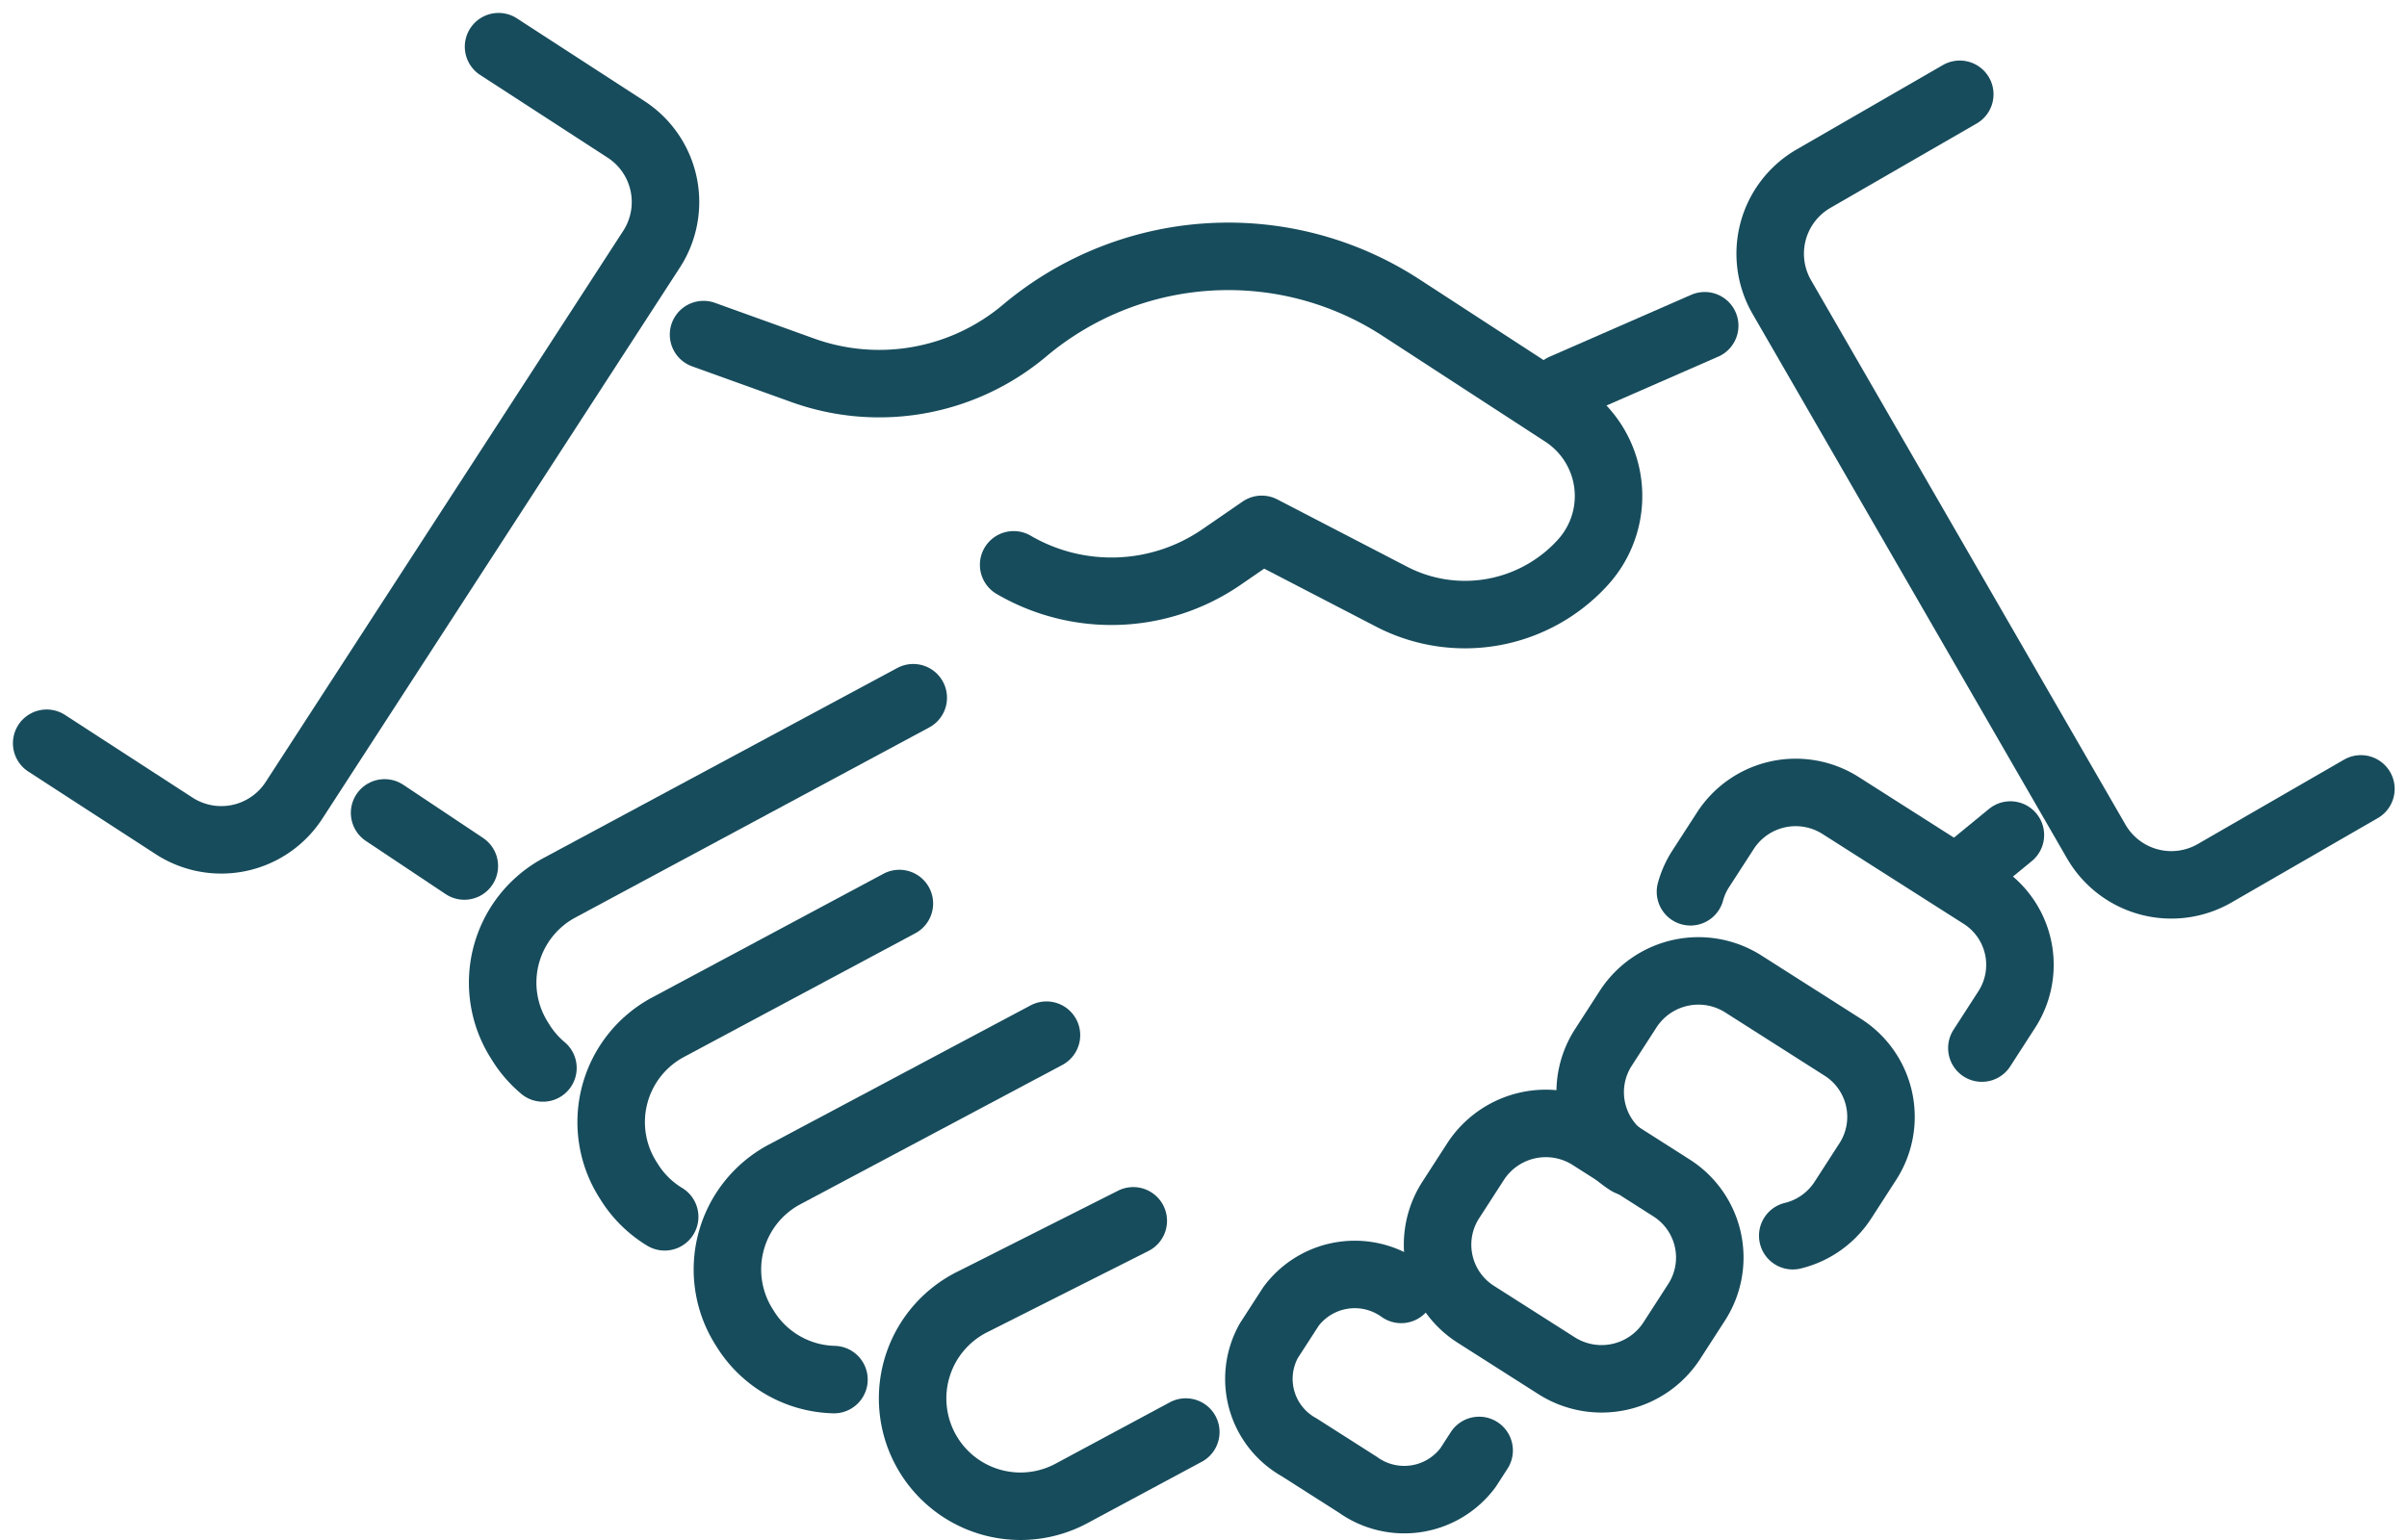
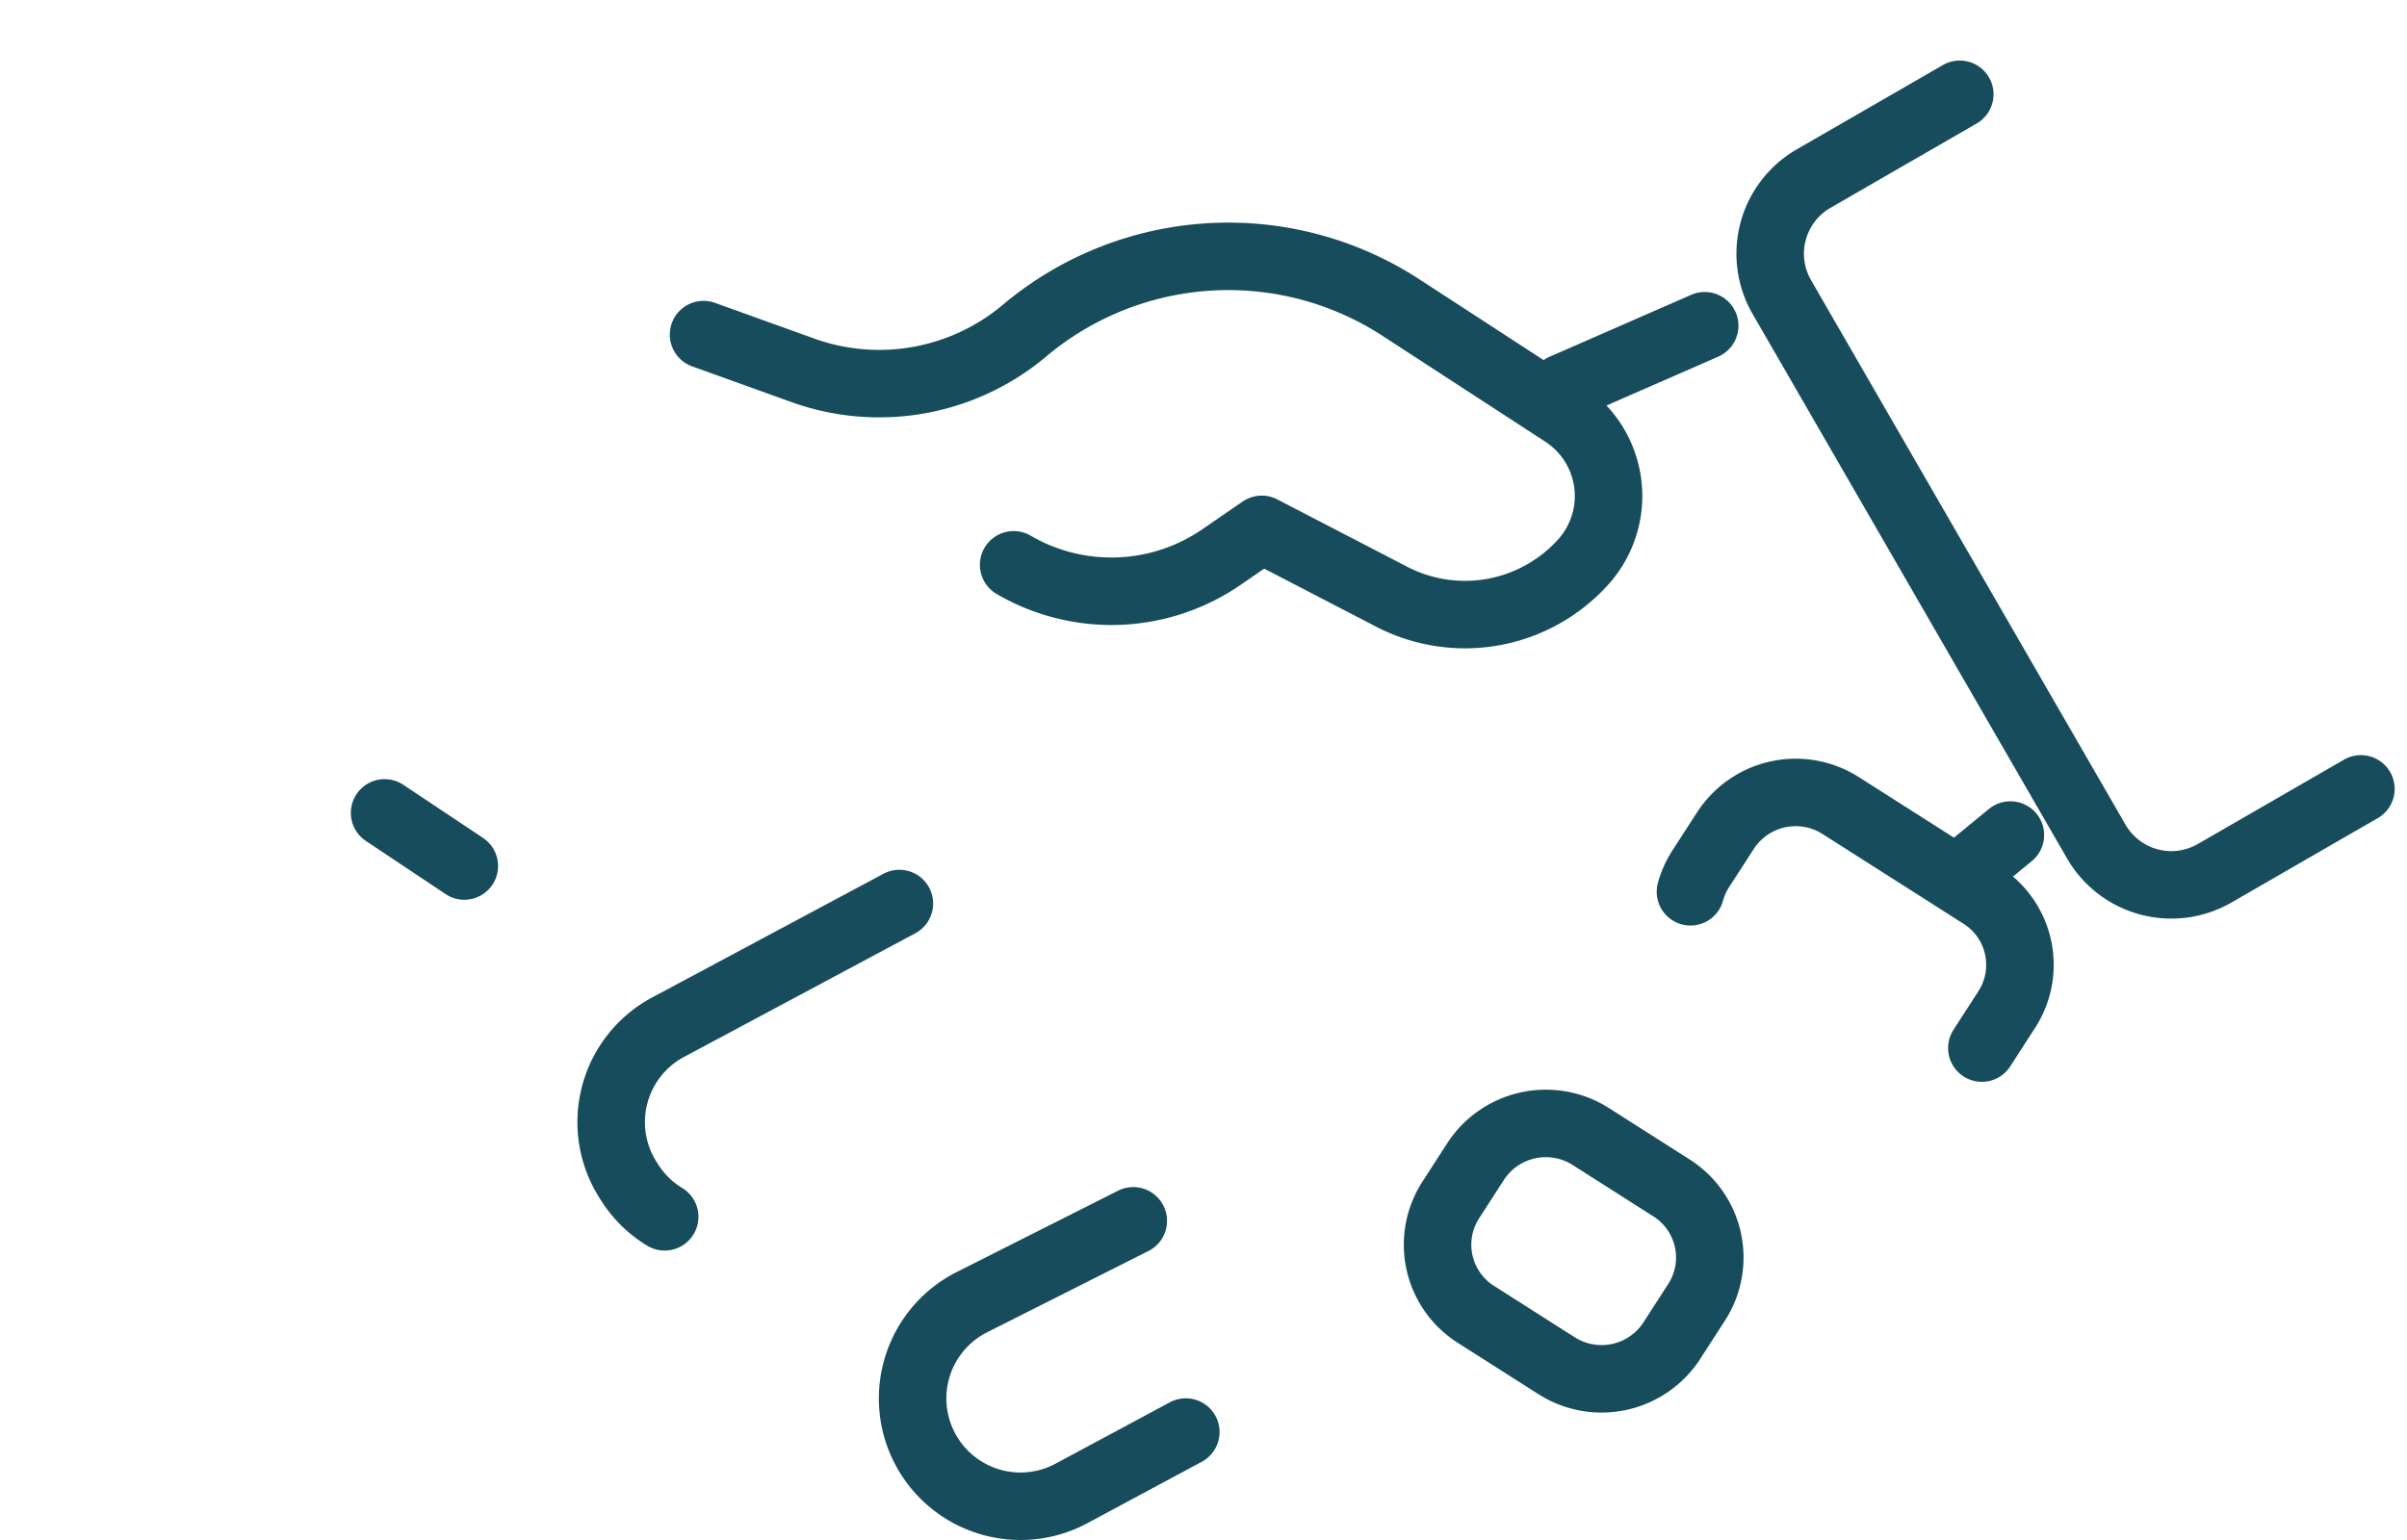
<svg xmlns="http://www.w3.org/2000/svg" width="142.627" height="91.274" viewBox="0 0 142.627 91.274">
  <g id="Group_32" data-name="Group 32" transform="translate(0.929 0.929)">
    <path id="Path_25" data-name="Path 25" d="M77.639,31.811l5.876,2.115a13.378,13.378,0,0,0,13.144-2.35,18.754,18.754,0,0,1,22.3-1.37l9.652,6.278a5.842,5.842,0,0,1,1.157,8.8,9.432,9.432,0,0,1-11.353,2.064l-7.7-3.993L108.324,45a11.5,11.5,0,0,1-12.31.457" transform="translate(-36.879 -12.907)" fill="none" stroke="#174c5c" stroke-linecap="round" stroke-linejoin="round" stroke-width="4" />
    <line id="Line_12" data-name="Line 12" x2="4.725" y2="3.15" transform="translate(21.86 47.253)" fill="none" stroke="#174c5c" stroke-linecap="round" stroke-linejoin="round" stroke-width="4" />
-     <path id="Path_26" data-name="Path 26" d="M79.293,77.007,58.324,88.274a6.379,6.379,0,0,0-2.39,9l.106.17a6.358,6.358,0,0,0,1.31,1.508" transform="translate(-26.108 -36.579)" fill="none" stroke="#174c5c" stroke-linecap="round" stroke-linejoin="round" stroke-width="4" />
    <path id="Path_27" data-name="Path 27" d="M84.287,100.241,70.58,107.573a6.379,6.379,0,0,0-2.4,9.006l.1.159a6.353,6.353,0,0,0,2.1,2.073" transform="translate(-31.924 -47.615)" fill="none" stroke="#174c5c" stroke-linecap="round" stroke-linejoin="round" stroke-width="4" />
-     <path id="Path_28" data-name="Path 28" d="M99.237,115.1l-15.52,8.256a6.379,6.379,0,0,0-2.414,9.014l.091.145a6.376,6.376,0,0,0,5.251,3" transform="translate(-38.158 -54.671)" fill="none" stroke="#174c5c" stroke-linecap="round" stroke-linejoin="round" stroke-width="4" />
    <path id="Path_29" data-name="Path 29" d="M114.345,136.066l-9.521,4.8a6.391,6.391,0,1,0,5.9,11.336l6.734-3.617" transform="translate(-48.122 -64.632)" fill="none" stroke="#174c5c" stroke-linecap="round" stroke-linejoin="round" stroke-width="4" />
    <path id="Path_30" data-name="Path 30" d="M189.031,93.588a4.895,4.895,0,0,1,.6-1.349l1.476-2.282a4.96,4.96,0,0,1,6.83-1.477l8.337,5.309a4.879,4.879,0,0,1,1.5,6.776l-1.476,2.287" transform="translate(-89.791 -41.658)" fill="none" stroke="#174c5c" stroke-linecap="round" stroke-linejoin="round" stroke-width="4" />
-     <path id="Path_31" data-name="Path 31" d="M189.715,123.546a4.916,4.916,0,0,0,2.974-2.113l1.476-2.286a4.887,4.887,0,0,0-1.5-6.78l-5.87-3.738a4.963,4.963,0,0,0-6.829,1.477l-1.476,2.286a4.888,4.888,0,0,0,1.5,6.78" transform="translate(-84.414 -51.23)" fill="none" stroke="#174c5c" stroke-linecap="round" stroke-linejoin="round" stroke-width="4" />
    <path id="Path_32" data-name="Path 32" d="M174.362,137.953l1.476-2.286a4.888,4.888,0,0,0-1.5-6.78l-4.767-3.037a4.963,4.963,0,0,0-6.83,1.477l-1.476,2.286a4.887,4.887,0,0,0,1.5,6.779l4.769,3.037a4.962,4.962,0,0,0,6.829-1.477" transform="translate(-76.232 -59.41)" fill="none" stroke="#174c5c" stroke-linecap="round" stroke-linejoin="round" stroke-width="4" />
-     <path id="Path_33" data-name="Path 33" d="M148.717,143.031a4.712,4.712,0,0,0-6.531,1.012l-1.311,2.029a4.64,4.64,0,0,0,1.795,6.317l3.477,2.216a4.712,4.712,0,0,0,6.531-1.012l.658-1.017" transform="translate(-66.619 -67.532)" fill="none" stroke="#174c5c" stroke-linecap="round" stroke-linejoin="round" stroke-width="4" />
    <line id="Line_13" data-name="Line 13" y1="3.675" x2="8.4" transform="translate(91.684 18.378)" fill="none" stroke="#174c5c" stroke-linecap="round" stroke-linejoin="round" stroke-width="4" />
    <line id="Line_14" data-name="Line 14" y1="2.1" x2="2.56" transform="translate(115.637 48.565)" fill="none" stroke="#174c5c" stroke-linecap="round" stroke-linejoin="round" stroke-width="4" />
    <path id="Path_34" data-name="Path 34" d="M209.262,8.877l-8.664,5a5.137,5.137,0,0,0-1.881,7.017L217.35,53.168a5.137,5.137,0,0,0,7.017,1.88l8.664-5" transform="translate(-94.065 -4.217)" fill="none" stroke="#174c5c" stroke-linecap="round" stroke-linejoin="round" stroke-width="4" />
-     <path id="Path_35" data-name="Path 35" d="M3.5,44.788l7.554,4.9a5.136,5.136,0,0,0,7.1-1.515L39.344,15.5a5.137,5.137,0,0,0-1.515-7.1L30.276,3.5" transform="translate(-1.663 -1.662)" fill="none" stroke="#174c5c" stroke-linecap="round" stroke-linejoin="round" stroke-width="4" />
  </g>
</svg>